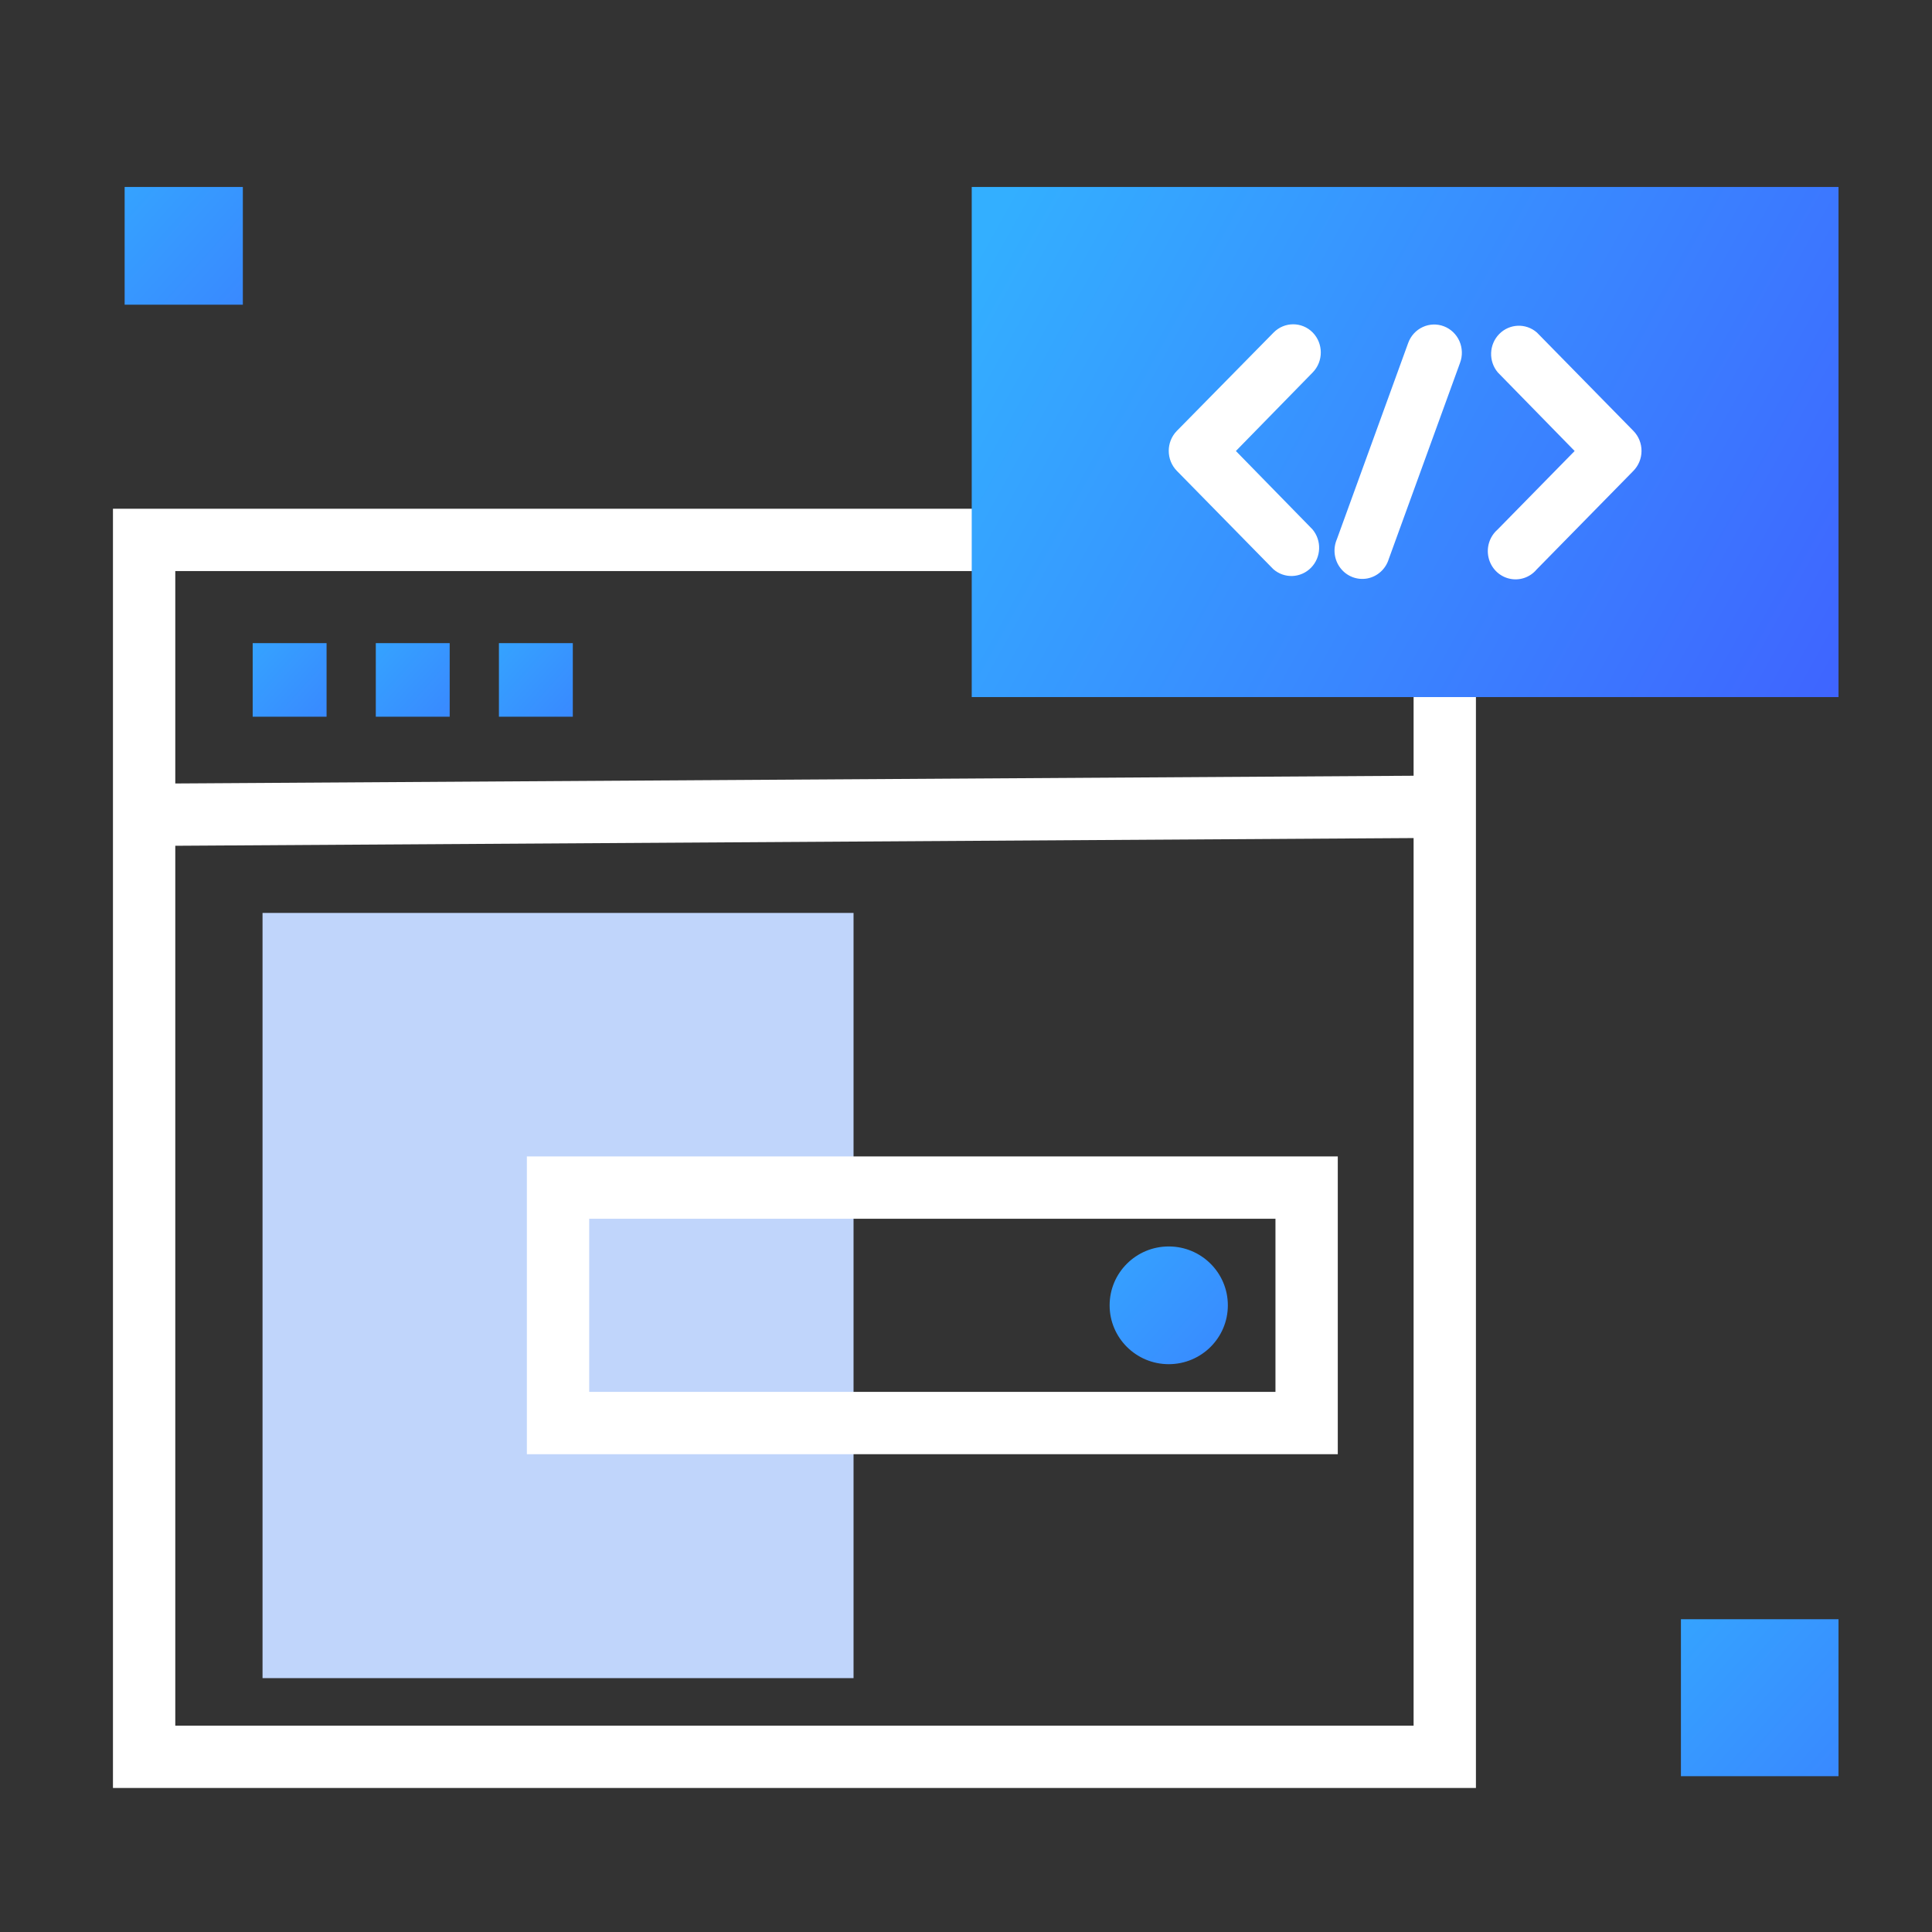
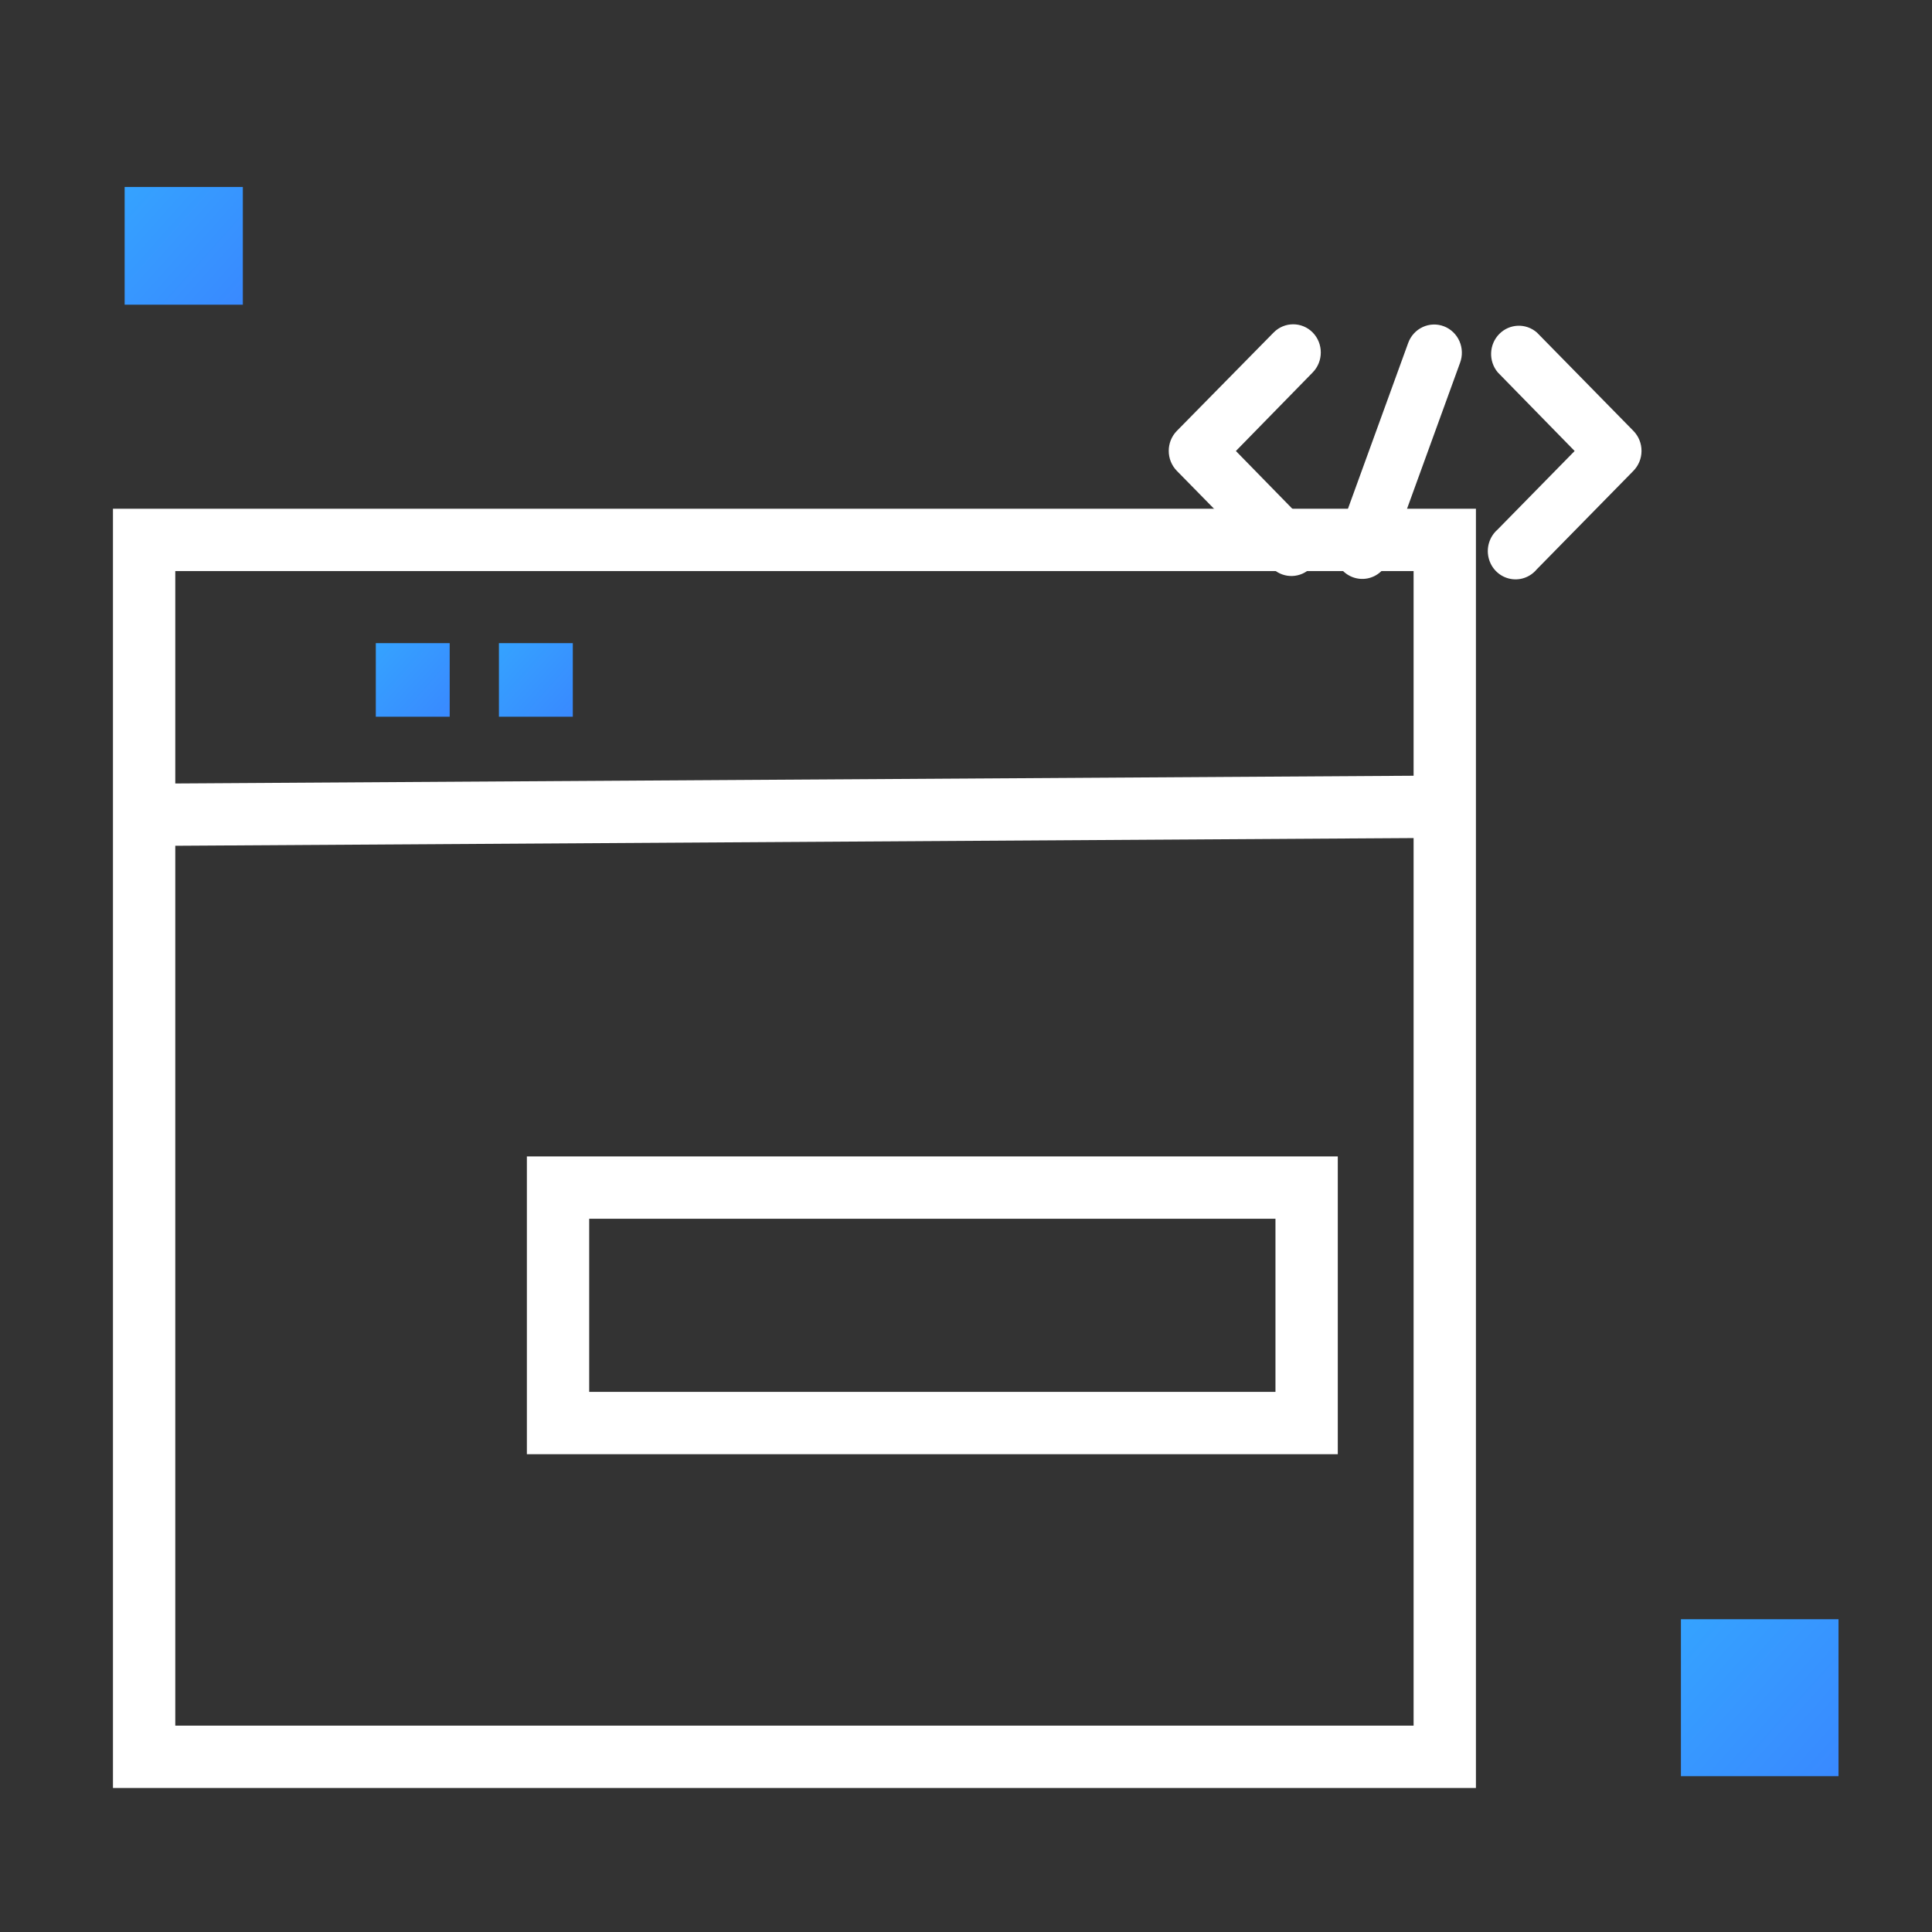
<svg xmlns="http://www.w3.org/2000/svg" width="62px" height="62px" viewBox="0 0 62 62" version="1.1">
  <rect x="0" y="0" width="62" height="62" fill="#333333" stroke="none" />
  <title>开发</title>
  <defs>
    <linearGradient x1="-53.346%" y1="-41.405%" x2="287.623%" y2="261.813%" id="linearGradient-1">
      <stop stop-color="#33AFFF" offset="0%" />
      <stop stop-color="#405CFF" offset="100%" />
    </linearGradient>
    <linearGradient x1="-53.346%" y1="-41.405%" x2="287.623%" y2="261.813%" id="linearGradient-2">
      <stop stop-color="#33AFFF" offset="0%" />
      <stop stop-color="#405CFF" offset="100%" />
    </linearGradient>
    <linearGradient x1="-5.534%" y1="32.682%" x2="122.425%" y2="74.246%" id="linearGradient-3">
      <stop stop-color="#33AFFF" offset="0%" />
      <stop stop-color="#405CFF" offset="100%" />
    </linearGradient>
    <linearGradient x1="-53.346%" y1="-41.405%" x2="287.623%" y2="261.813%" id="linearGradient-4">
      <stop stop-color="#33AFFF" offset="0%" />
      <stop stop-color="#405CFF" offset="100%" />
    </linearGradient>
  </defs>
  <g id="页面-1" stroke="none" stroke-width="1" fill="none" fill-rule="evenodd">
    <g id="上海登陆页2备份-6" transform="translate(-475, -672)">
      <g id="编组-11" transform="translate(425, 208)">
        <g id="开发" transform="translate(50, 464)">
          <rect id="矩形备份-49" stroke="#979797" stroke-width="1.149" opacity="0" x="0" y="0" width="62" height="62" />
          <g id="编组-41" transform="translate(4, 6)">
            <g id="编组-39" transform="translate(0.625, 11.326)">
              <rect id="矩形" stroke="#FFFFFF" stroke-width="2" x="0" y="0" width="41.739" height="39.052" />
              <g id="编组-8" transform="translate(3.484, 3.313)" fill="url(#linearGradient-1)" fill-rule="nonzero">
                <rect id="矩形" x="7.902" y="0" width="2.371" height="2.361" />
                <rect id="矩形备份-50" x="3.951" y="0" width="2.371" height="2.361" />
-                 <rect id="矩形备份-51" x="0" y="0" width="2.371" height="2.361" />
              </g>
-               <rect id="矩形" fill="#C0D5FB" fill-rule="nonzero" x="3.8" y="11.971" width="18.966" height="24.556" />
              <line x1="0.007" y1="8.822" x2="41.607" y2="8.563" id="路径-7" stroke="#FFFFFF" stroke-width="2" />
              <g id="编组-38" transform="translate(13.283, 20.785)">
                <rect id="矩形备份-4" stroke="#FFFFFF" stroke-width="2" x="0" y="0" width="24.023" height="7.556" />
-                 <ellipse id="椭圆形" fill="url(#linearGradient-2)" fill-rule="nonzero" cx="19.598" cy="3.778" rx="1.897" ry="1.889" />
              </g>
            </g>
            <g id="编组-40" transform="translate(27.184, 0)" fill-rule="nonzero">
-               <rect id="矩形" fill="url(#linearGradient-3)" x="0" y="0" width="27.816" height="16.37" />
              <path d="M21.235,7.829 L18.137,4.671 C17.784,4.363 17.257,4.384 16.928,4.719 C16.599,5.054 16.579,5.591 16.882,5.951 L19.348,8.473 L16.873,10.996 C16.619,11.218 16.508,11.566 16.586,11.897 C16.664,12.229 16.918,12.488 17.244,12.567 C17.569,12.647 17.911,12.534 18.128,12.275 L21.226,9.118 C21.396,8.948 21.493,8.717 21.494,8.475 C21.496,8.233 21.403,8.001 21.235,7.829 L21.235,7.829 Z M10.943,4.671 C10.596,4.319 10.035,4.319 9.688,4.671 L6.581,7.829 C6.236,8.183 6.236,8.755 6.581,9.109 L9.679,12.266 C10.032,12.575 10.559,12.554 10.888,12.219 C11.217,11.884 11.237,11.347 10.934,10.987 L8.477,8.473 L10.943,5.951 C11.288,5.597 11.288,5.025 10.943,4.671 L10.943,4.671 Z M15.154,4.472 C14.933,4.387 14.687,4.395 14.471,4.496 C14.255,4.596 14.088,4.78 14.006,5.007 L11.718,11.304 C11.585,11.612 11.629,11.97 11.835,12.234 C12.04,12.498 12.371,12.624 12.696,12.563 C13.02,12.501 13.285,12.261 13.383,11.94 L15.671,5.642 C15.755,5.417 15.747,5.167 15.651,4.948 C15.554,4.728 15.375,4.557 15.154,4.472 Z" id="形状" fill="#FFFFFF" />
            </g>
            <rect id="矩形" fill="url(#linearGradient-2)" fill-rule="nonzero" x="0" y="0" width="3.793" height="3.778" />
            <rect id="矩形备份-2" fill="url(#linearGradient-4)" fill-rule="nonzero" x="49.943" y="45.963" width="5.057" height="5.037" />
          </g>
        </g>
      </g>
    </g>
  </g>
</svg>